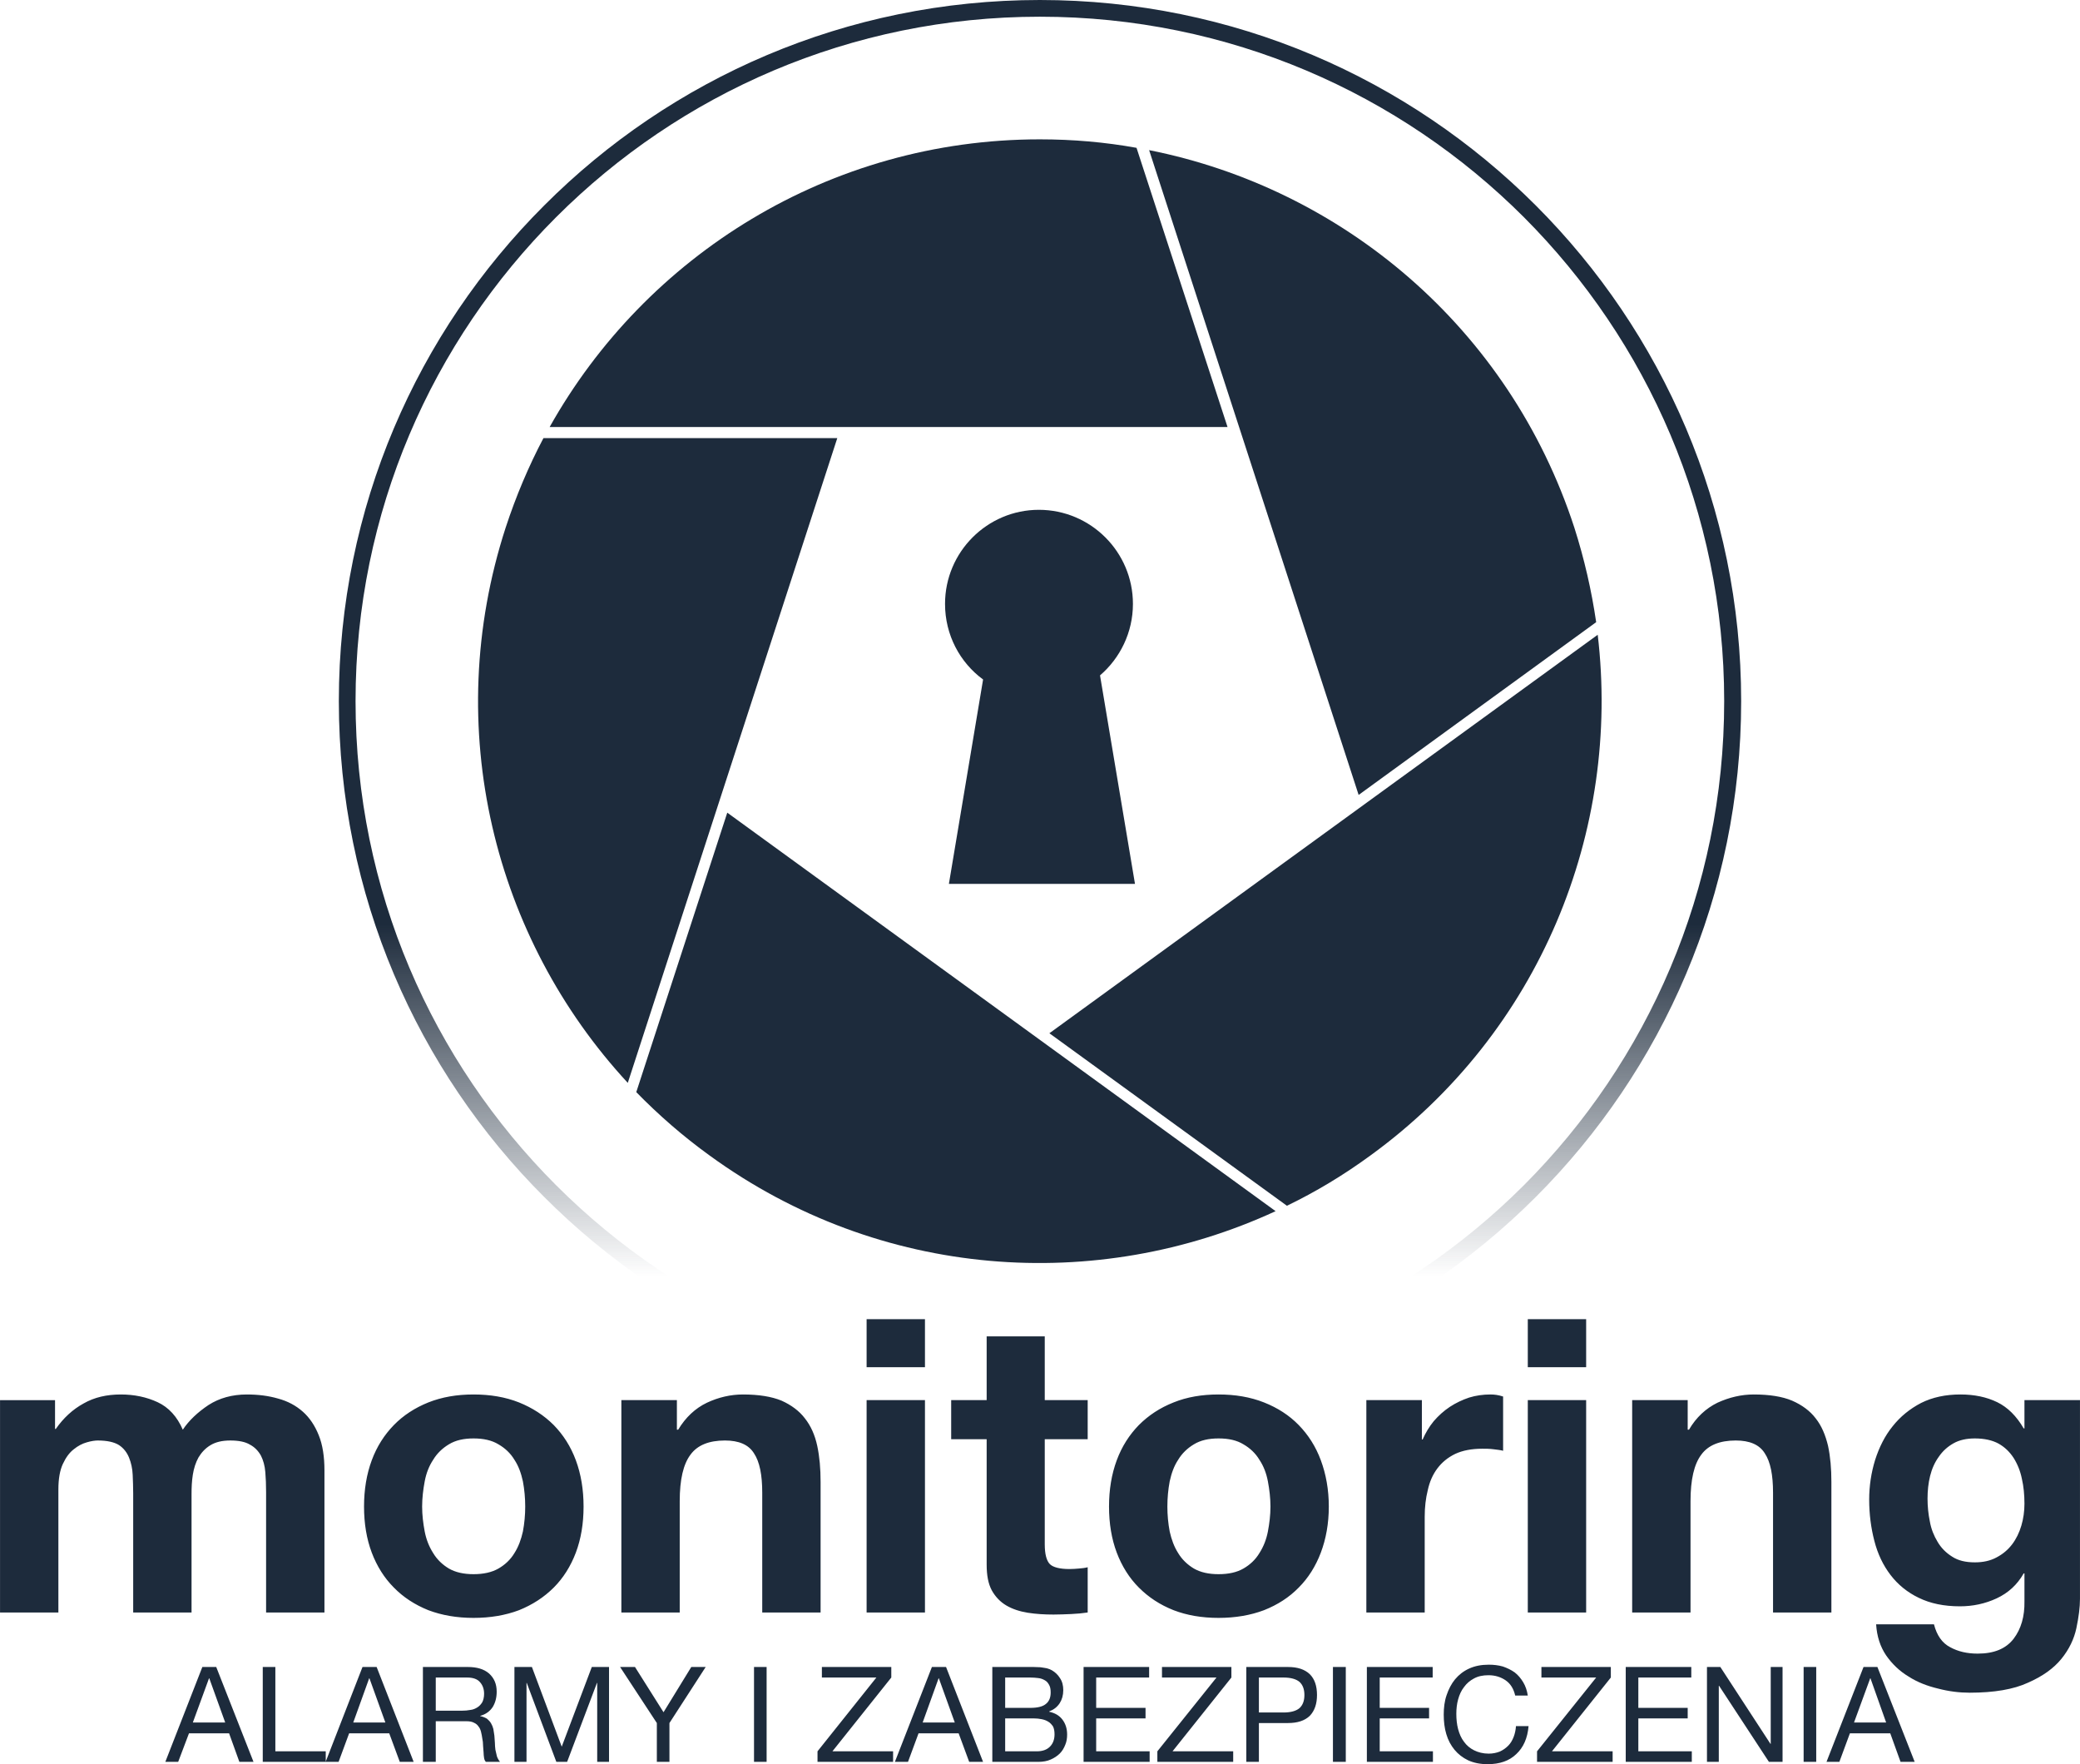
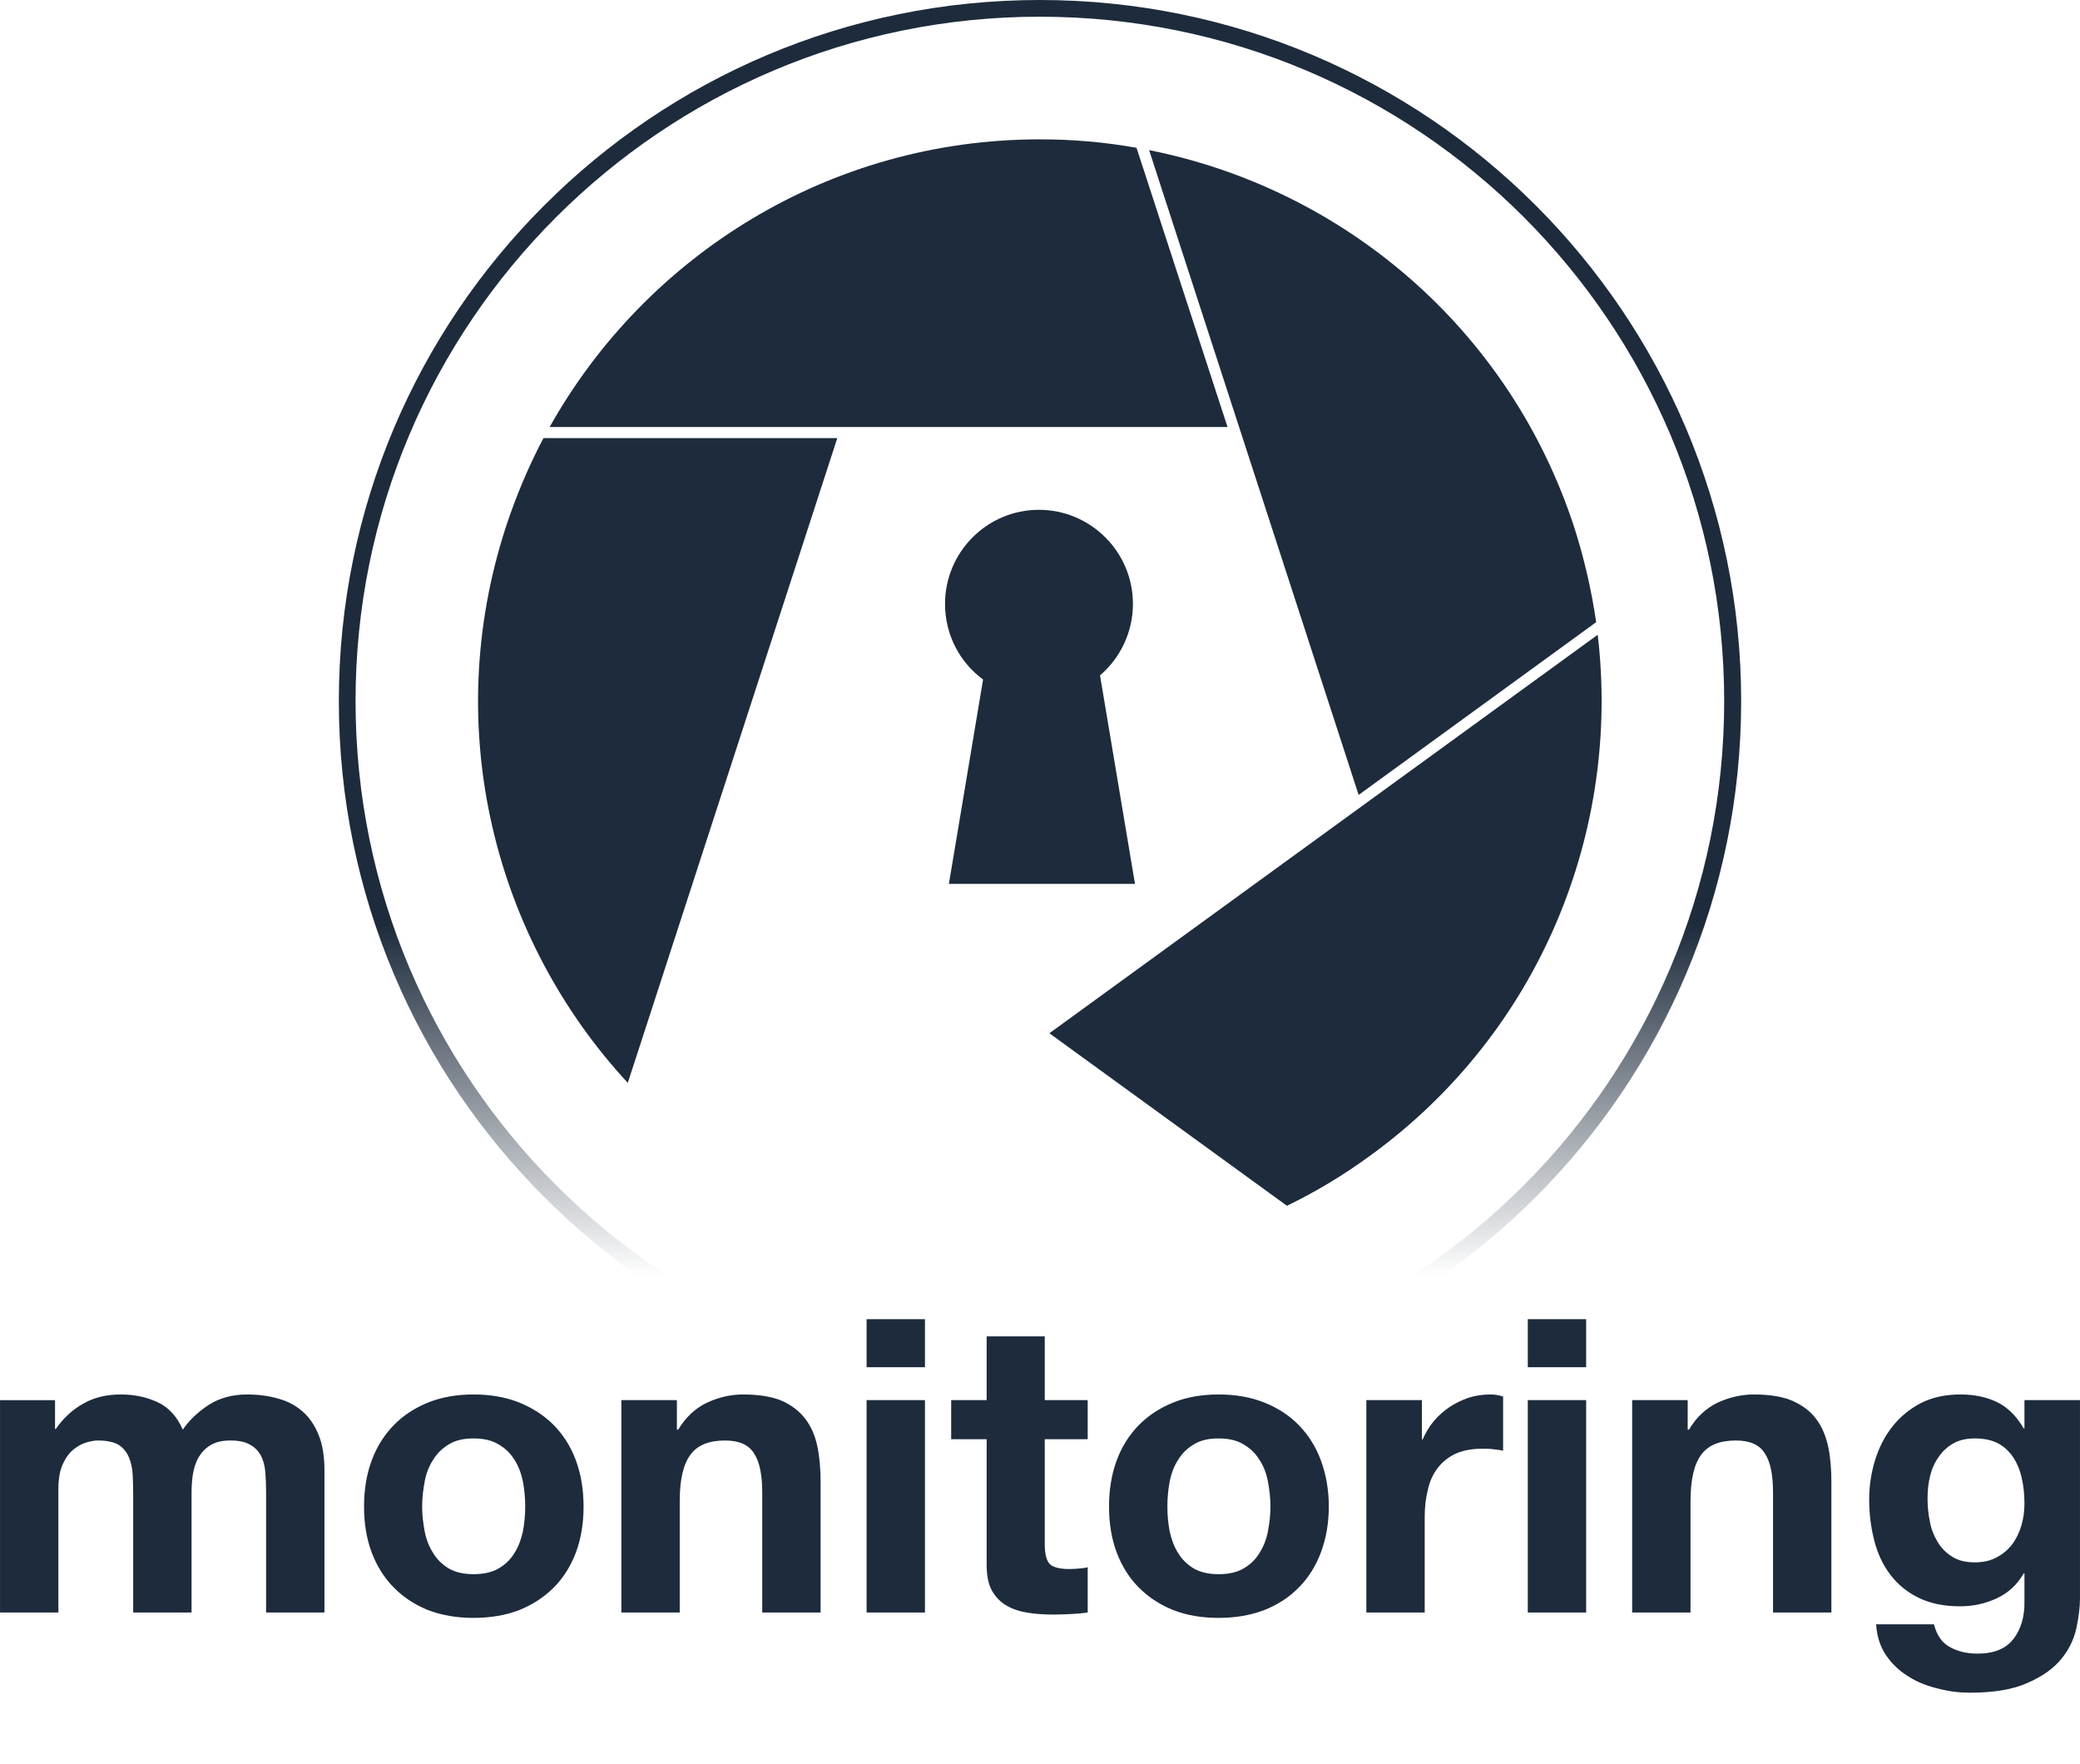
<svg xmlns="http://www.w3.org/2000/svg" xml:space="preserve" width="80.906mm" height="68.615mm" version="1.1" style="shape-rendering:geometricPrecision; text-rendering:geometricPrecision; image-rendering:optimizeQuality; fill-rule:evenodd; clip-rule:evenodd" viewBox="0 0 8091 6862">
  <defs>
    <style type="text/css">
   
    .fil1 {fill:#1D2B3C}
    .fil0 {fill:url(#id0);fill-rule:nonzero}
   
  </style>
    <linearGradient id="id0" gradientUnits="userSpaceOnUse" x1="4045.27" y1="5454.97" x2="4045.27" y2="0">
      <stop offset="0" style="stop-opacity:0; stop-color:#1D2B3C" />
      <stop offset="0.09" style="stop-opacity:0; stop-color:#1D2B3C" />
      <stop offset="0.341" style="stop-opacity:1; stop-color:#1D2B3C" />
      <stop offset="1" style="stop-opacity:1; stop-color:#1D2B3C" />
    </linearGradient>
  </defs>
  <g id="Layer_x0020_1">
    <path class="fil0" d="M4045 0c753,0 1435,305 1929,799 493,493 799,1175 799,1928 0,754 -306,1436 -799,1929 -494,494 -1176,799 -1929,799 -753,0 -1435,-305 -1928,-799 -494,-493 -799,-1175 -799,-1929 0,-753 305,-1435 799,-1928 493,-494 1175,-799 1928,-799zm1883 845c-482,-482 -1148,-780 -1883,-780 -735,0 -1400,298 -1882,780 -482,482 -780,1147 -780,1882 0,736 298,1401 780,1883 482,482 1147,780 1882,780 735,0 1401,-298 1883,-780 481,-482 779,-1147 779,-1883 0,-735 -298,-1400 -779,-1882z" />
    <path class="fil1" d="M1967 2052c40,-122 89,-238 147,-348l1143 0 -815 2508c-520,-562 -728,-1380 -475,-2160z" />
-     <path class="fil1" d="M2761 4495c-104,-75 -199,-158 -286,-247l354 -1087 2133 1550c-695,321 -1538,266 -2201,-216z" />
    <path class="fil1" d="M5330 4495c-104,76 -212,141 -324,195l-924 -671 2133 -1550c90,760 -222,1545 -885,2026z" />
    <path class="fil1" d="M6124 2052c39,122 67,245 85,368l-924 672 -815 -2508c750,149 1400,689 1654,1468z" />
    <path class="fil1" d="M4045 542c129,0 254,11 376,33l354 1086 -2637 0c374,-667 1088,-1119 1907,-1119z" />
    <path class="fil1" d="M4041 1983c202,0 366,164 366,366 0,111 -50,211 -128,278l136 811 -290 0 0 0 -1 0 -1 0 -2 0 -3 0 -2 0 -1 0 -4 0 -4 0 0 0 -5 0 -5 0 0 0 -5 0 -4 0 -2 0 -6 0 0 0 -7 0 -2 0 -5 0 -3 0 -4 0 -4 0 -4 0 -4 0 -4 0 -3 0 -5 0 -2 0 -7 0 0 0 -6 0 -3 0 -3 0 -5 0 -1 0 -5 0 -4 0 0 0 -4 0 -4 0 -1 0 -2 0 -3 0 -2 0 -1 0 -1 0 0 0 -290 0 133 -795c-90,-66 -148,-173 -148,-294 0,-202 164,-366 365,-366z" />
-     <path class="fil1" d="M876 6700l-62 -172 -1 0 -63 172 126 0zm6461 0l-61 -172 -1 0 -63 172 125 0zm-34 -216l145 369 -55 0 -40 -111 -157 0 -41 111 -50 0 144 -369 54 0zm-238 0l0 369 -49 0 0 -369 49 0zm-373 0l195 299 1 0 0 -299 46 0 0 369 -53 0 -194 -296 -1 0 0 296 -46 0 0 -369 52 0zm-113 0l0 41 -206 0 0 118 192 0 0 41 -192 0 0 128 208 0 0 41 -257 0 0 -369 255 0zm-370 41l-213 0 0 -41 270 0 0 41 -229 287 236 0 0 41 -294 0 0 -41 230 -287zm-352 11c-19,-13 -41,-20 -67,-20 -22,0 -41,4 -57,13 -15,8 -28,19 -38,33 -11,14 -18,30 -23,48 -5,18 -7,37 -7,56 0,21 2,41 7,60 5,18 12,35 23,49 10,14 23,25 39,33 16,8 35,13 57,13 16,0 30,-3 43,-8 13,-6 23,-13 33,-23 9,-9 16,-21 21,-34 5,-13 8,-27 9,-42l49 0c-4,47 -20,83 -48,109 -27,26 -64,39 -111,39 -29,0 -54,-5 -76,-15 -21,-10 -39,-24 -53,-41 -14,-17 -25,-37 -32,-61 -7,-23 -10,-49 -10,-76 0,-26 3,-52 11,-75 8,-24 19,-45 33,-62 15,-18 33,-32 55,-42 22,-10 47,-15 76,-15 19,0 37,2 55,7 17,6 32,13 46,23 13,10 24,23 33,38 9,15 15,32 18,52l-49 0c-6,-26 -18,-46 -37,-59zm-284 -52l0 41 -206 0 0 118 192 0 0 41 -192 0 0 128 207 0 0 41 -257 0 0 -369 256 0zm-338 0l0 369 -50 0 0 -369 50 0zm-242 177c28,0 49,-6 62,-17 13,-12 19,-29 19,-51 0,-22 -6,-39 -19,-51 -13,-11 -34,-17 -62,-17l-96 0 0 136 96 0zm17 -177c37,0 65,9 85,28 19,19 28,46 28,81 0,34 -9,61 -28,81 -20,19 -48,28 -85,28l-113 0 0 151 -49 0 0 -369 162 0zm-278 41l-212 0 0 -41 270 0 0 41 -229 287 236 0 0 41 -295 0 0 -41 230 -287zm-262 -41l0 41 -206 0 0 118 192 0 0 41 -192 0 0 128 208 0 0 41 -257 0 0 -369 255 0zm-437 328c22,0 39,-6 51,-18 12,-12 18,-28 18,-48 0,-13 -2,-23 -6,-31 -5,-7 -11,-14 -18,-18 -8,-5 -16,-8 -26,-10 -10,-2 -20,-3 -30,-3l-112 0 0 128 123 0zm-25 -169c28,0 48,-5 60,-15 13,-10 19,-25 19,-45 0,-13 -2,-23 -7,-31 -4,-7 -9,-13 -17,-17 -7,-4 -15,-7 -25,-8 -9,-1 -19,-2 -30,-2l-98 0 0 118 98 0zm-13 -159c7,0 16,0 25,0 9,0 18,1 27,1 9,1 18,3 25,4 8,2 15,5 20,8 12,7 23,17 31,30 9,13 13,29 13,47 0,20 -5,37 -14,51 -10,15 -23,25 -41,32l0 1c23,5 40,15 52,31 12,16 18,35 18,58 0,14 -2,27 -7,39 -5,13 -12,25 -21,34 -10,10 -22,18 -36,24 -13,6 -30,9 -48,9l-179 0 0 -369 135 0zm-281 216l-62 -172 -1 0 -62 172 125 0zm-34 -216l144 369 -54 0 -41 -111 -156 0 -41 111 -51 0 144 -369 55 0zm-271 41l-212 0 0 -41 270 0 0 41 -229 287 236 0 0 41 -294 0 0 -41 229 -287zm-427 -41l0 369 -49 0 0 -369 49 0zm-378 369l-49 0 0 -151 -143 -218 58 0 111 176 108 -176 56 0 -141 218 0 151zm-535 -369l116 310 117 -310 67 0 0 369 -46 0 0 -307 -1 0 -116 307 -42 0 -115 -307 -1 0 0 307 -47 0 0 -369 68 0zm-239 167c10,-1 19,-5 27,-10 8,-5 14,-12 19,-20 4,-8 7,-19 7,-33 0,-19 -6,-34 -16,-45 -10,-12 -27,-18 -50,-18l-122 0 0 129 102 0c12,0 22,-1 33,-3zm-11 -167c36,0 63,8 83,25 20,18 30,41 30,71 0,23 -5,42 -15,59 -11,17 -27,29 -49,35l0 1c10,2 19,6 26,10 6,5 12,11 16,18 4,7 7,14 9,22 1,9 3,17 4,26 1,9 1,18 2,28 0,9 1,18 2,27 2,9 4,18 6,26 3,8 7,15 12,21l-55 0c-4,-4 -6,-9 -7,-15 -1,-7 -2,-14 -2,-22 -1,-8 -1,-17 -2,-26 0,-10 -1,-19 -3,-28 -1,-9 -3,-17 -5,-26 -2,-8 -5,-15 -10,-21 -4,-6 -10,-11 -17,-14 -7,-4 -17,-6 -29,-6l-120 0 0 158 -50 0 0 -369 174 0zm-320 216l-62 -172 -1 0 -62 172 125 0zm-34 -216l144 369 -54 0 -41 -111 -156 0 -41 111 -50 0 -1 0 -244 0 0 -369 49 0 0 328 196 0 0 40 143 -368 55 0zm-624 0l145 369 -55 0 -40 -111 -156 0 -42 111 -50 0 144 -369 54 0z" />
    <path class="fil1" d="M214 5446l0 112 3 0c30,-43 66,-76 108,-99 42,-24 90,-35 145,-35 52,0 100,10 143,30 43,20 76,56 98,107 24,-36 58,-68 100,-96 42,-27 92,-41 149,-41 44,0 84,5 122,16 37,10 69,27 96,51 26,23 47,54 62,92 15,37 22,83 22,136l0 553 -227 0 0 -468c0,-28 -1,-54 -3,-78 -2,-25 -8,-46 -17,-64 -10,-18 -24,-33 -43,-43 -18,-11 -44,-16 -76,-16 -32,0 -57,6 -77,18 -20,12 -35,28 -47,48 -11,20 -18,42 -22,67 -4,25 -5,50 -5,76l0 460 -227 0 0 -463c0,-25 -1,-49 -2,-73 -1,-24 -6,-46 -14,-66 -8,-20 -21,-37 -39,-49 -19,-12 -47,-18 -83,-18 -10,0 -25,2 -42,7 -18,5 -35,14 -51,27 -17,13 -31,32 -43,58 -11,24 -17,57 -17,98l0 479 -227 0 0 -826 214 0zm7552 612c25,-13 45,-30 61,-51 16,-21 28,-46 36,-73 8,-27 12,-56 12,-85 0,-34 -3,-67 -10,-97 -6,-30 -17,-57 -32,-81 -15,-23 -34,-42 -59,-56 -24,-13 -55,-20 -92,-20 -32,0 -60,6 -83,19 -23,13 -42,30 -57,52 -16,22 -27,47 -34,75 -7,28 -10,58 -10,88 0,30 3,60 9,89 5,29 16,56 30,79 14,24 33,43 57,58 23,15 52,22 88,22 32,0 60,-6 84,-19zm311 275c-9,42 -28,82 -58,119 -30,37 -73,68 -130,93 -56,26 -132,39 -227,39 -40,0 -81,-5 -123,-16 -42,-10 -81,-25 -115,-47 -35,-21 -64,-49 -87,-82 -23,-34 -36,-74 -39,-121l225 0c11,43 32,73 63,89 31,17 66,25 107,25 64,0 110,-19 140,-58 29,-38 43,-87 42,-145l0 -109 -3 0c-25,44 -60,76 -105,97 -45,21 -93,31 -143,31 -62,0 -115,-11 -160,-33 -44,-21 -81,-51 -110,-89 -29,-38 -50,-82 -63,-133 -13,-50 -20,-104 -20,-160 0,-54 8,-105 23,-154 16,-50 38,-94 68,-131 30,-38 67,-68 111,-91 44,-22 95,-33 153,-33 54,0 102,10 143,30 41,20 75,54 103,102l3 0 0 -110 216 0 0 773c0,33 -5,71 -14,114zm-1512 -887l0 115 5 0c28,-48 66,-83 111,-105 46,-21 93,-32 141,-32 61,0 111,8 149,24 39,17 70,40 92,69 23,29 38,65 48,107 9,42 13,89 13,140l0 508 -227 0 0 -466c0,-69 -10,-120 -32,-153 -21,-34 -59,-50 -113,-50 -62,0 -107,18 -134,55 -28,37 -42,97 -42,181l0 433 -227 0 0 -826 216 0zm-395 0l0 826 -227 0 0 -826 227 0zm-227 -128l0 -187 227 0 0 187 -227 0zm-412 128l0 153 3 0c11,-25 25,-49 43,-71 19,-22 39,-40 63,-56 23,-15 48,-27 75,-36 26,-8 54,-12 83,-12 15,0 31,2 49,8l0 211c-10,-3 -23,-4 -38,-6 -15,-2 -29,-2 -43,-2 -42,0 -77,7 -105,20 -29,14 -52,33 -70,57 -18,24 -30,52 -37,84 -8,32 -12,66 -12,104l0 372 -227 0 0 -826 216 0zm-981 511c7,31 17,59 33,84 15,25 36,45 61,60 26,15 58,22 96,22 39,0 71,-7 97,-22 26,-15 47,-35 62,-60 16,-25 27,-53 33,-84 6,-32 10,-64 10,-97 0,-33 -4,-66 -10,-98 -6,-32 -17,-60 -33,-84 -15,-25 -36,-45 -62,-60 -26,-16 -58,-23 -97,-23 -38,0 -70,7 -96,23 -25,15 -46,35 -61,60 -16,24 -26,52 -33,84 -6,32 -9,65 -9,98 0,33 3,65 9,97zm-206 -277c20,-54 49,-99 86,-137 38,-38 82,-67 135,-88 52,-21 110,-31 175,-31 65,0 124,10 177,31 53,21 98,50 135,88 37,38 66,83 86,137 20,54 31,114 31,180 0,66 -11,126 -31,179 -20,53 -49,99 -86,136 -37,38 -82,67 -135,88 -53,20 -112,30 -177,30 -65,0 -123,-10 -175,-30 -53,-21 -97,-50 -135,-88 -37,-37 -66,-83 -86,-136 -20,-53 -30,-113 -30,-179 0,-66 10,-126 30,-180zm-113 -234l0 152 -167 0 0 409c0,38 7,64 20,77 12,12 38,19 76,19 13,0 25,-1 37,-2 12,-1 23,-2 34,-5l0 176c-20,3 -41,5 -64,6 -24,1 -47,2 -69,2 -35,0 -68,-2 -100,-7 -31,-5 -59,-14 -83,-28 -24,-14 -43,-34 -57,-59 -14,-26 -20,-59 -20,-101l0 -487 -138 0 0 -152 138 0 0 -248 226 0 0 248 167 0zm-633 0l0 826 -227 0 0 -826 227 0zm-227 -128l0 -187 227 0 0 187 -227 0zm-738 128l0 115 5 0c29,-48 66,-83 112,-105 45,-21 92,-32 140,-32 61,0 111,8 150,24 38,17 69,40 91,69 23,29 39,65 48,107 9,42 13,89 13,140l0 508 -227 0 0 -466c0,-69 -10,-120 -32,-153 -21,-34 -59,-50 -113,-50 -62,0 -107,18 -134,55 -28,37 -42,97 -42,181l0 433 -227 0 0 -826 216 0zm-981 511c6,31 17,59 33,84 15,25 36,45 61,60 26,15 58,22 96,22 38,0 71,-7 97,-22 26,-15 47,-35 62,-60 16,-25 26,-53 33,-84 6,-32 9,-64 9,-97 0,-33 -3,-66 -9,-98 -7,-32 -17,-60 -33,-84 -15,-25 -36,-45 -62,-60 -26,-16 -59,-23 -97,-23 -38,0 -70,7 -96,23 -25,15 -46,35 -61,60 -16,24 -27,52 -33,84 -6,32 -10,65 -10,98 0,33 4,65 10,97zm-206 -277c20,-54 49,-99 86,-137 37,-38 82,-67 134,-88 53,-21 111,-31 176,-31 65,0 124,10 177,31 52,21 97,50 135,88 37,38 66,83 86,137 20,54 30,114 30,180 0,66 -10,126 -30,179 -20,53 -49,99 -86,136 -38,38 -83,67 -135,88 -53,20 -112,30 -177,30 -65,0 -123,-10 -176,-30 -52,-21 -97,-50 -134,-88 -37,-37 -66,-83 -86,-136 -20,-53 -30,-113 -30,-179 0,-66 10,-126 30,-180z" />
  </g>
</svg>